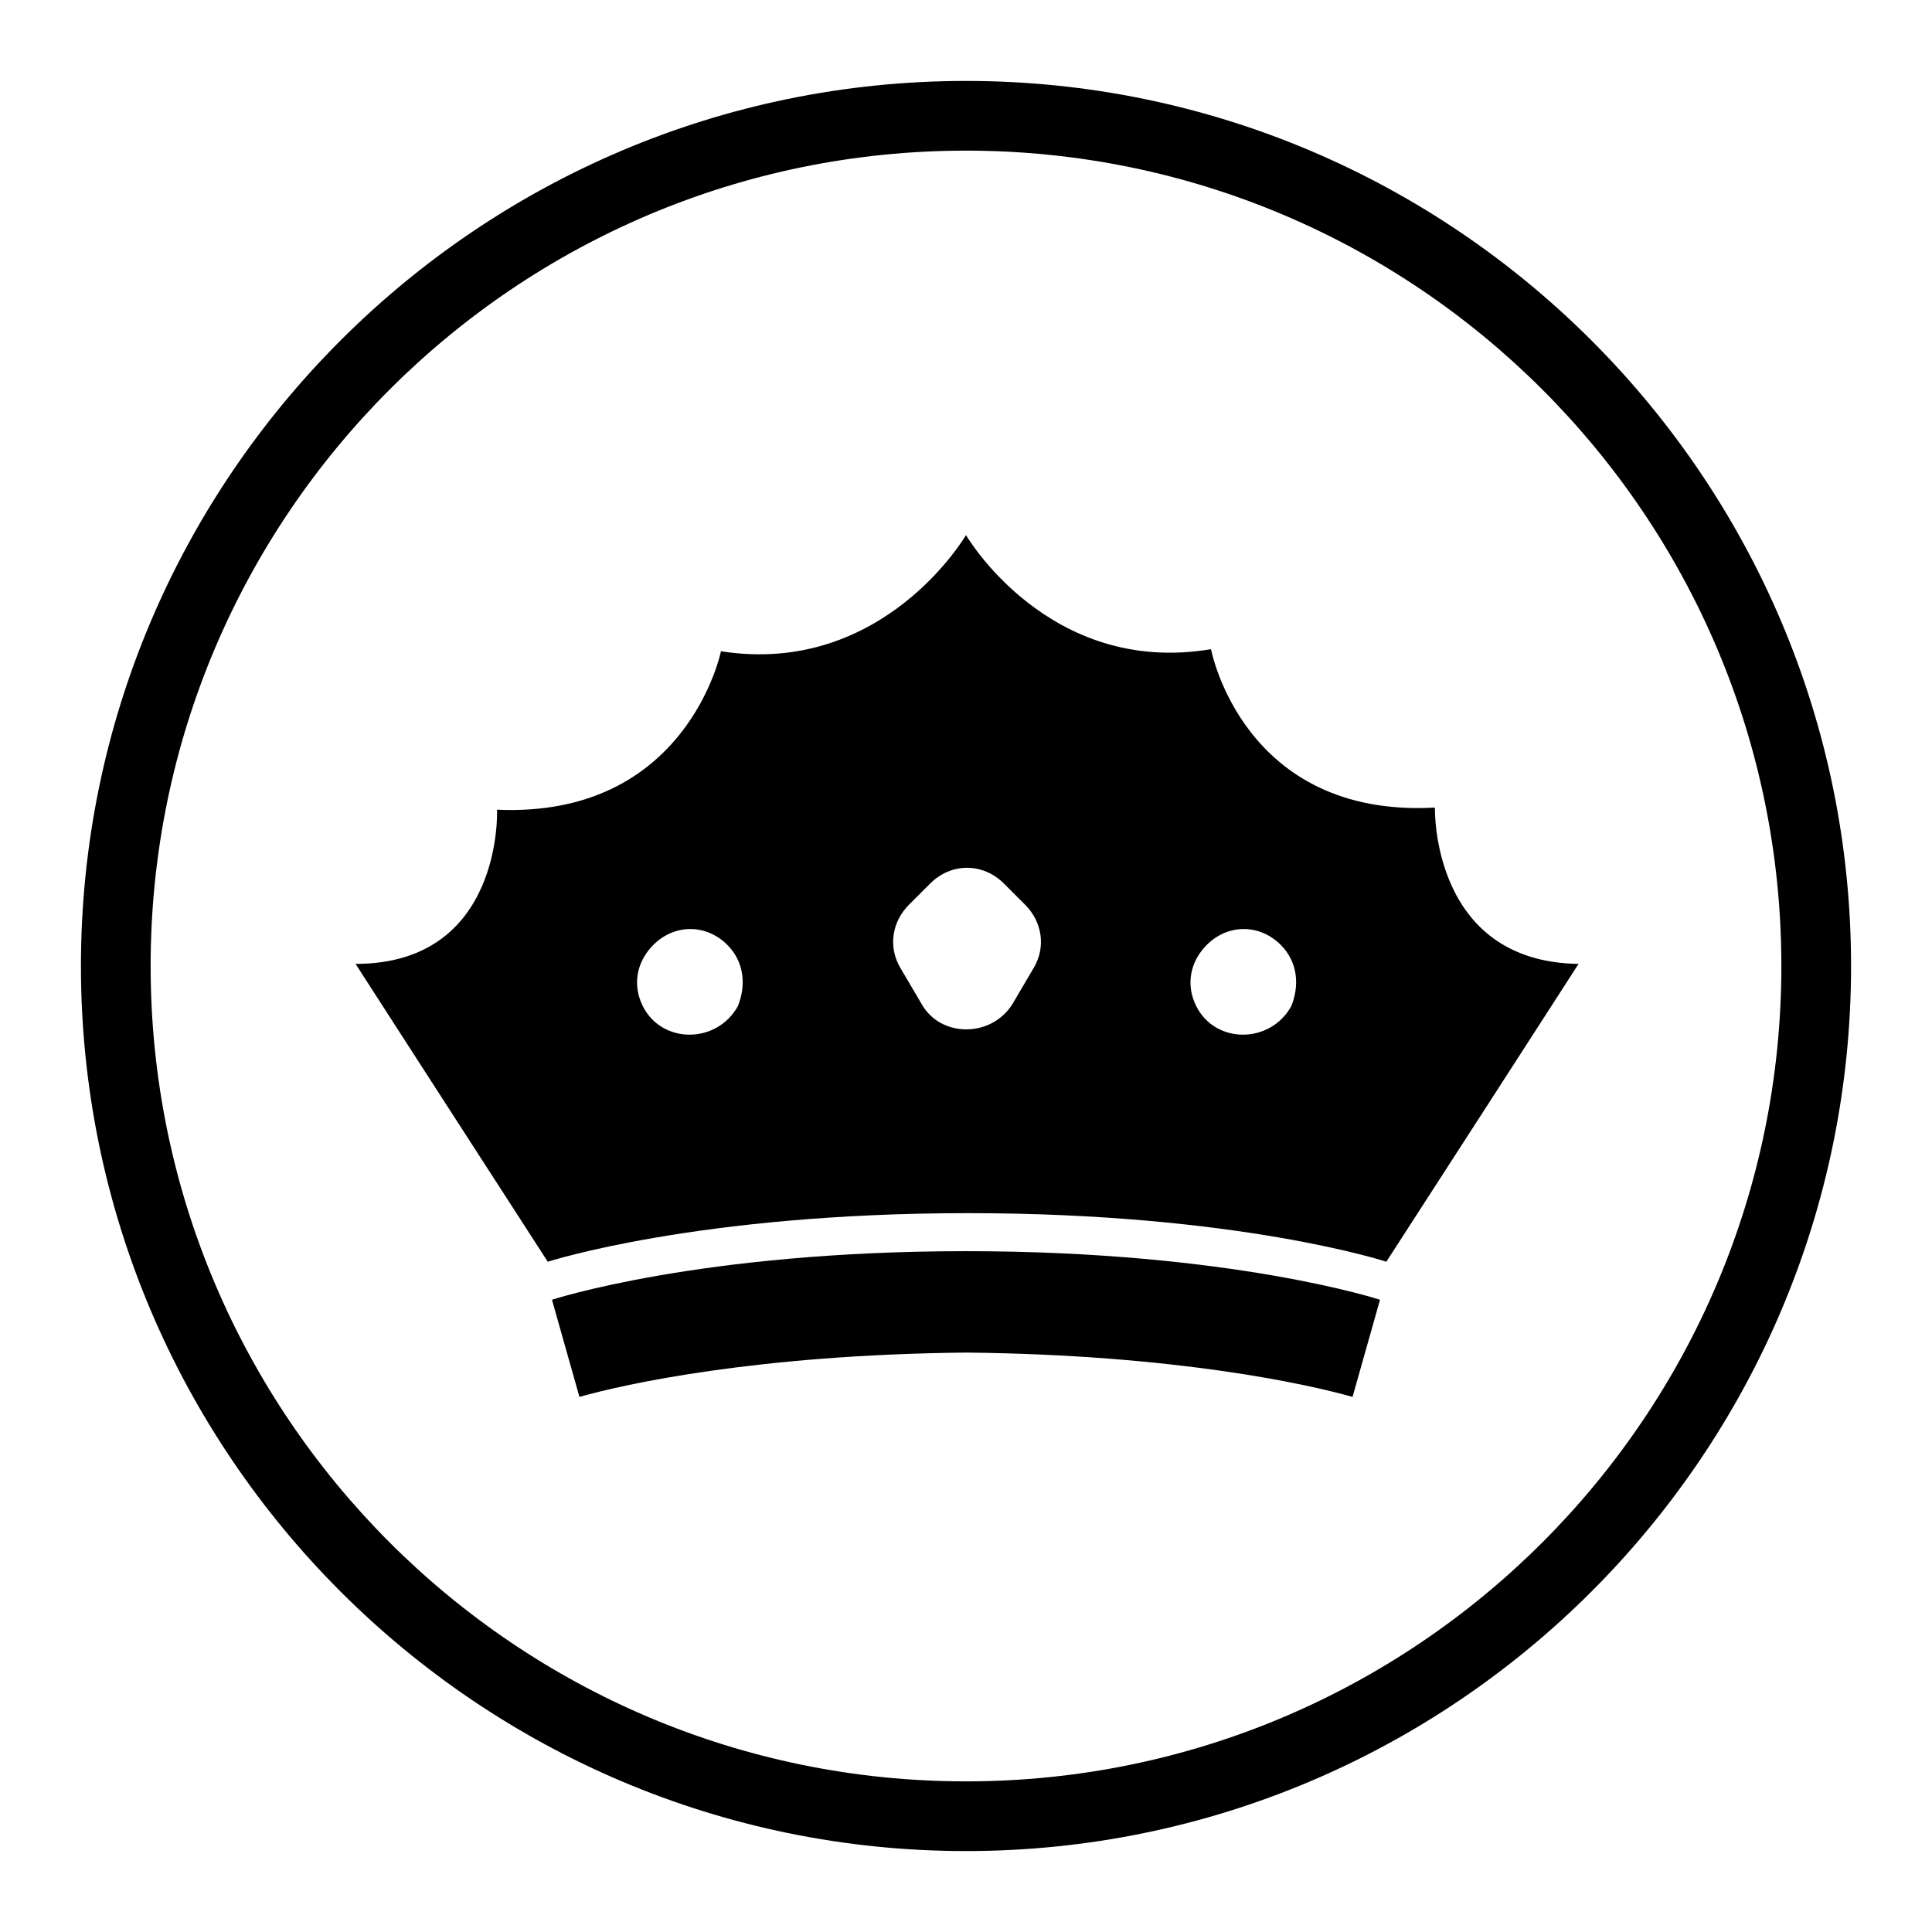
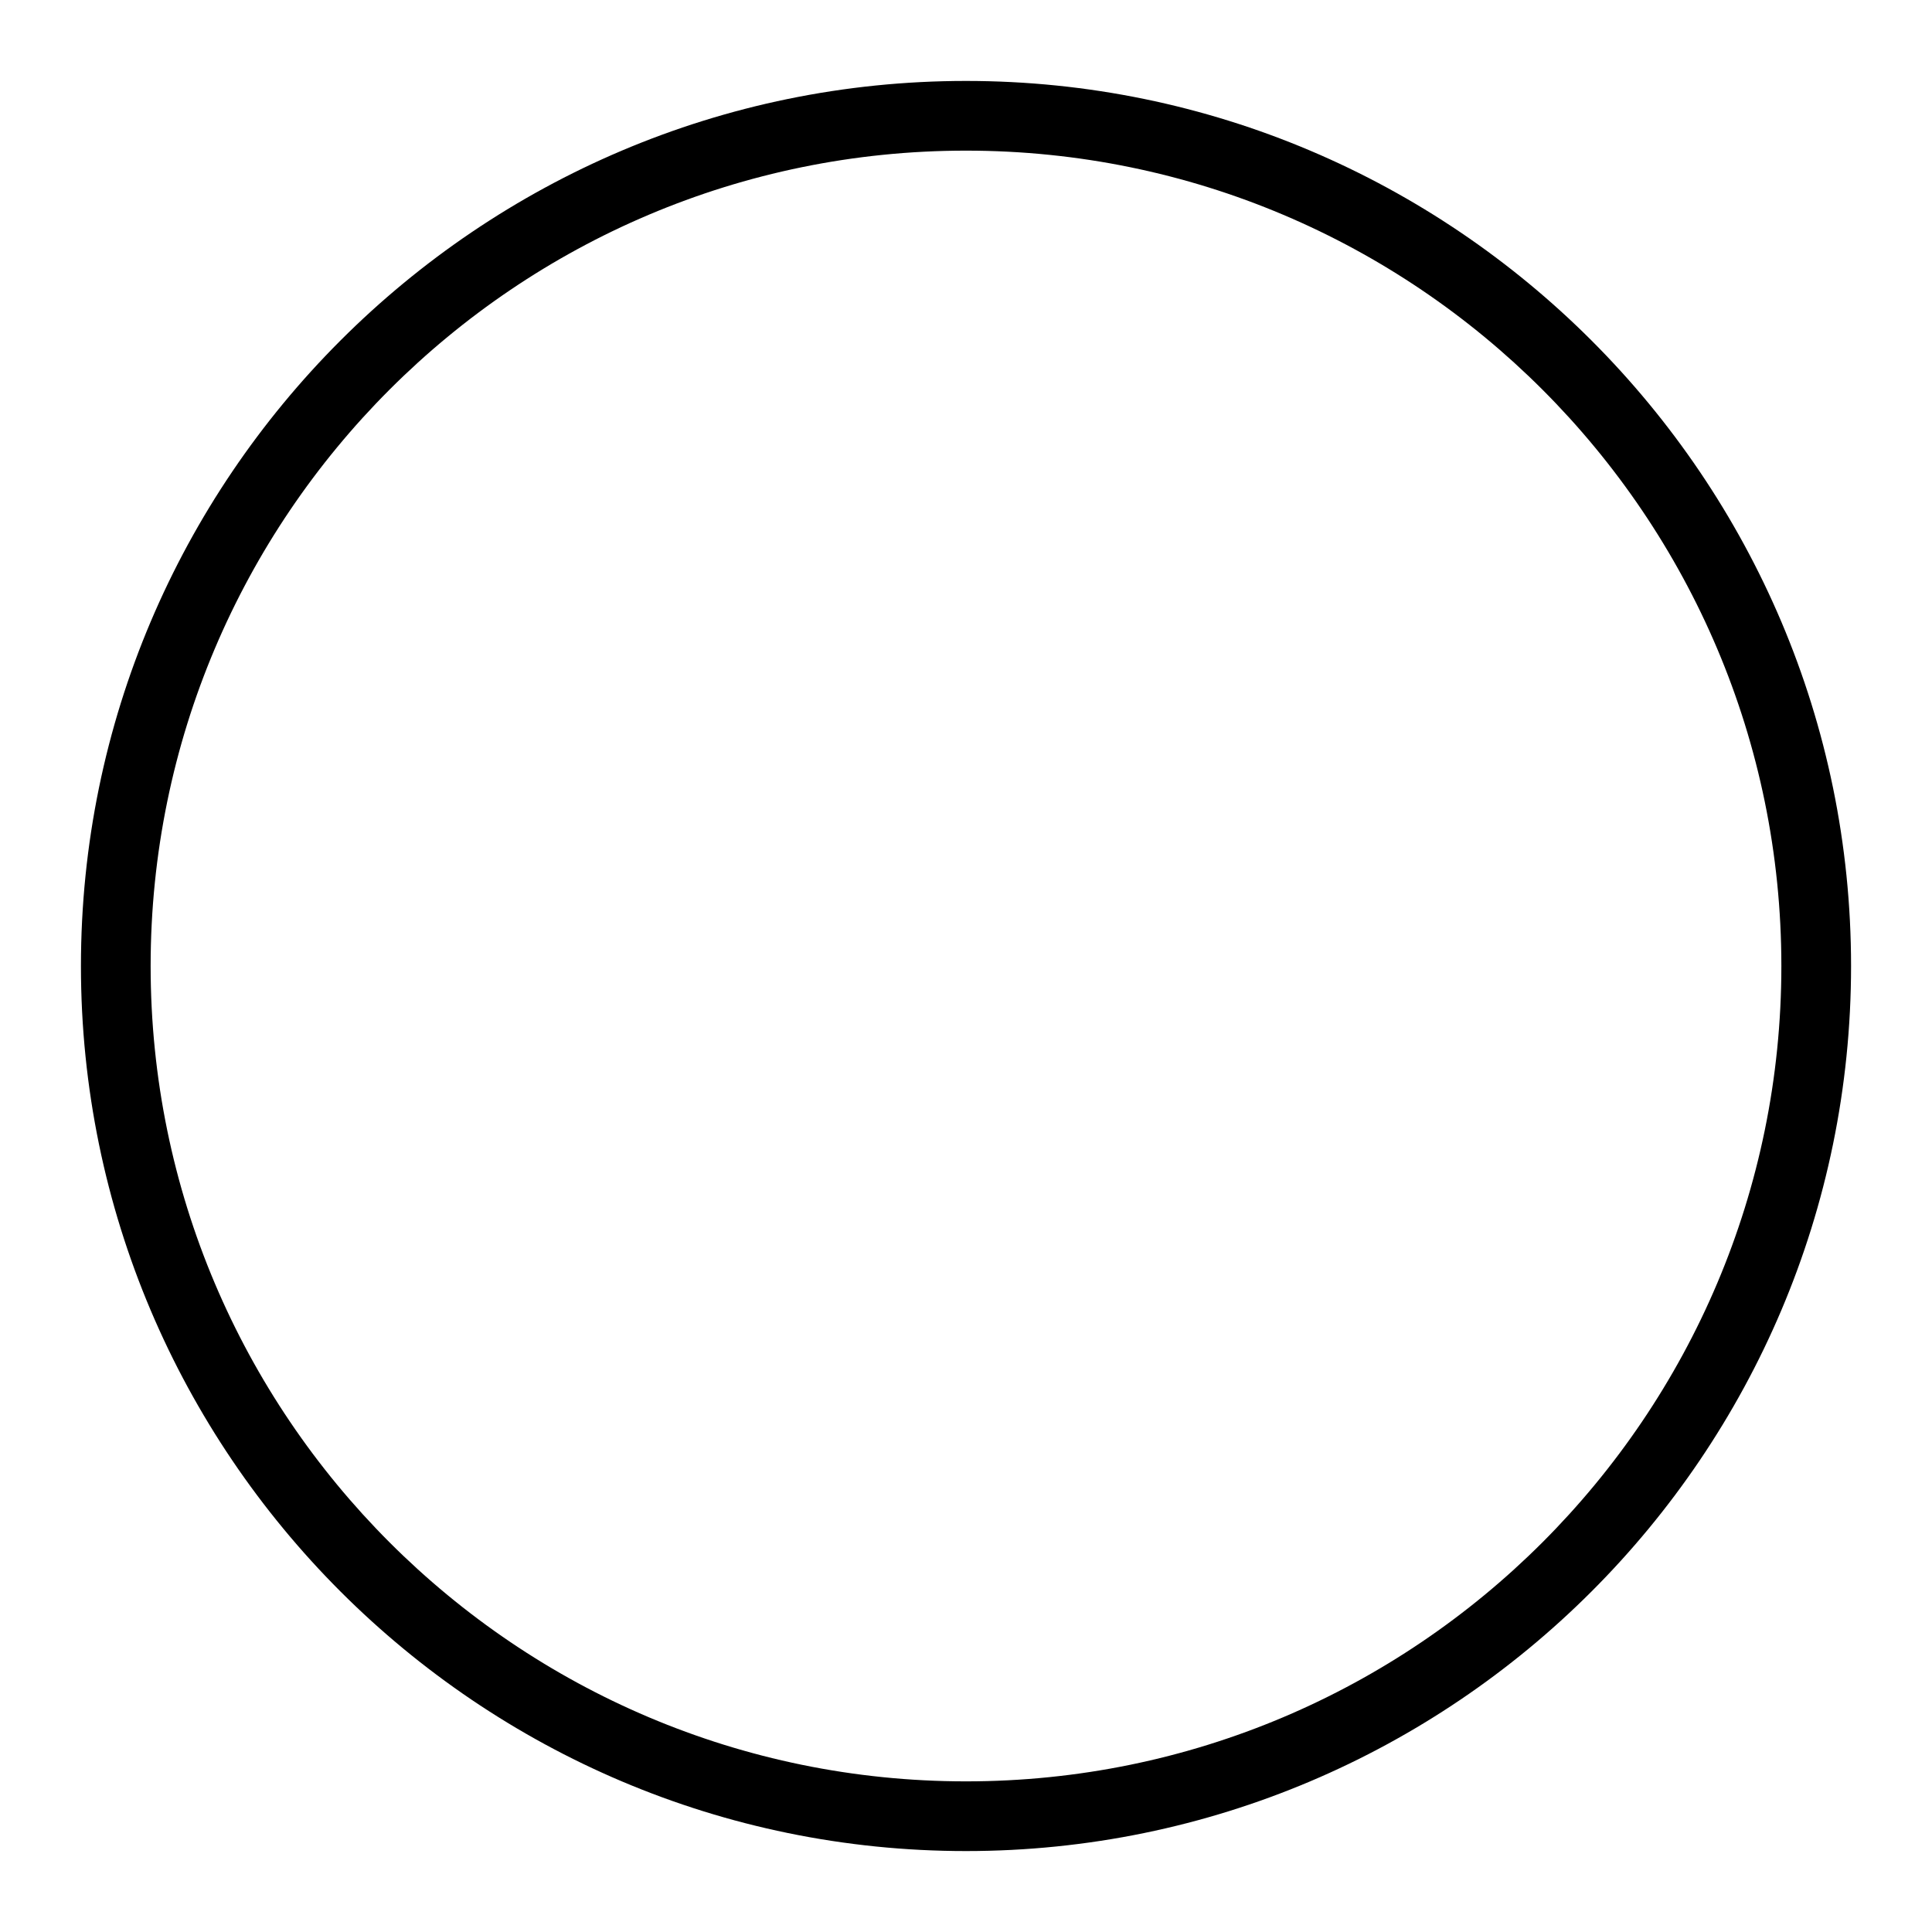
<svg xmlns="http://www.w3.org/2000/svg" fill="#000000" width="800px" height="800px" version="1.1" viewBox="144 144 512 512">
  <g>
    <path d="m400 634.55c-129.31 0-234.55-105.24-234.55-234.55 0-129.31 105.24-234.55 234.55-234.55 129.31 0 234.55 105.24 234.55 234.55 0 129.31-105.24 234.55-234.55 234.55zm0-450.63c-119.24 0-216.08 96.84-216.08 216.08 0 119.23 96.84 216.08 216.08 216.08 119.23 0 216.08-96.844 216.08-216.08 0-119.24-96.844-216.08-216.08-216.08z" />
-     <path d="m524.27 358.02c-50.941 2.801-59.336-41.984-59.336-41.984-43.105 7.277-64.938-30.23-64.938-30.23s-21.832 37.504-64.934 30.789c0 0-8.957 44.223-59.336 41.984 0 0 1.68 40.863-37.504 40.863 0 0 43.664 67.734 50.941 78.93 0 0 39.746-12.875 111.4-12.875 71.645 0 110.83 12.875 110.83 12.875 7.277-11.195 50.941-78.93 50.941-78.93-39.184-0.559-38.062-41.422-38.062-41.422zm-209.92 52.617c-2.801-5.598-1.68-11.754 2.801-16.234 5.598-5.598 13.996-5.598 19.594 0 4.477 4.477 5.039 10.637 2.801 16.234-5.602 10.078-20.156 10.078-25.195 0zm73.891-0.559-5.598-9.516c-3.359-5.598-2.238-12.316 2.238-16.793l5.598-5.598c5.598-5.598 13.996-5.598 19.594 0l5.598 5.598c4.477 4.477 5.598 11.195 2.238 16.793l-5.598 9.516c-5.598 8.957-19.031 8.957-24.07 0zm72.773 0.559c-2.801-5.598-1.68-11.754 2.801-16.234 5.598-5.598 13.996-5.598 19.594 0 4.477 4.477 5.039 10.637 2.801 16.234-5.602 10.078-20.156 10.078-25.195 0z" />
-     <path d="m290.28 488.45 7.277 25.75c11.754-3.359 47.023-11.195 102.44-11.754 55.418 0.559 90.688 8.398 102.44 11.754l7.277-25.75s-39.184-12.875-109.72-12.875-109.72 12.875-109.72 12.875z" />
  </g>
</svg>